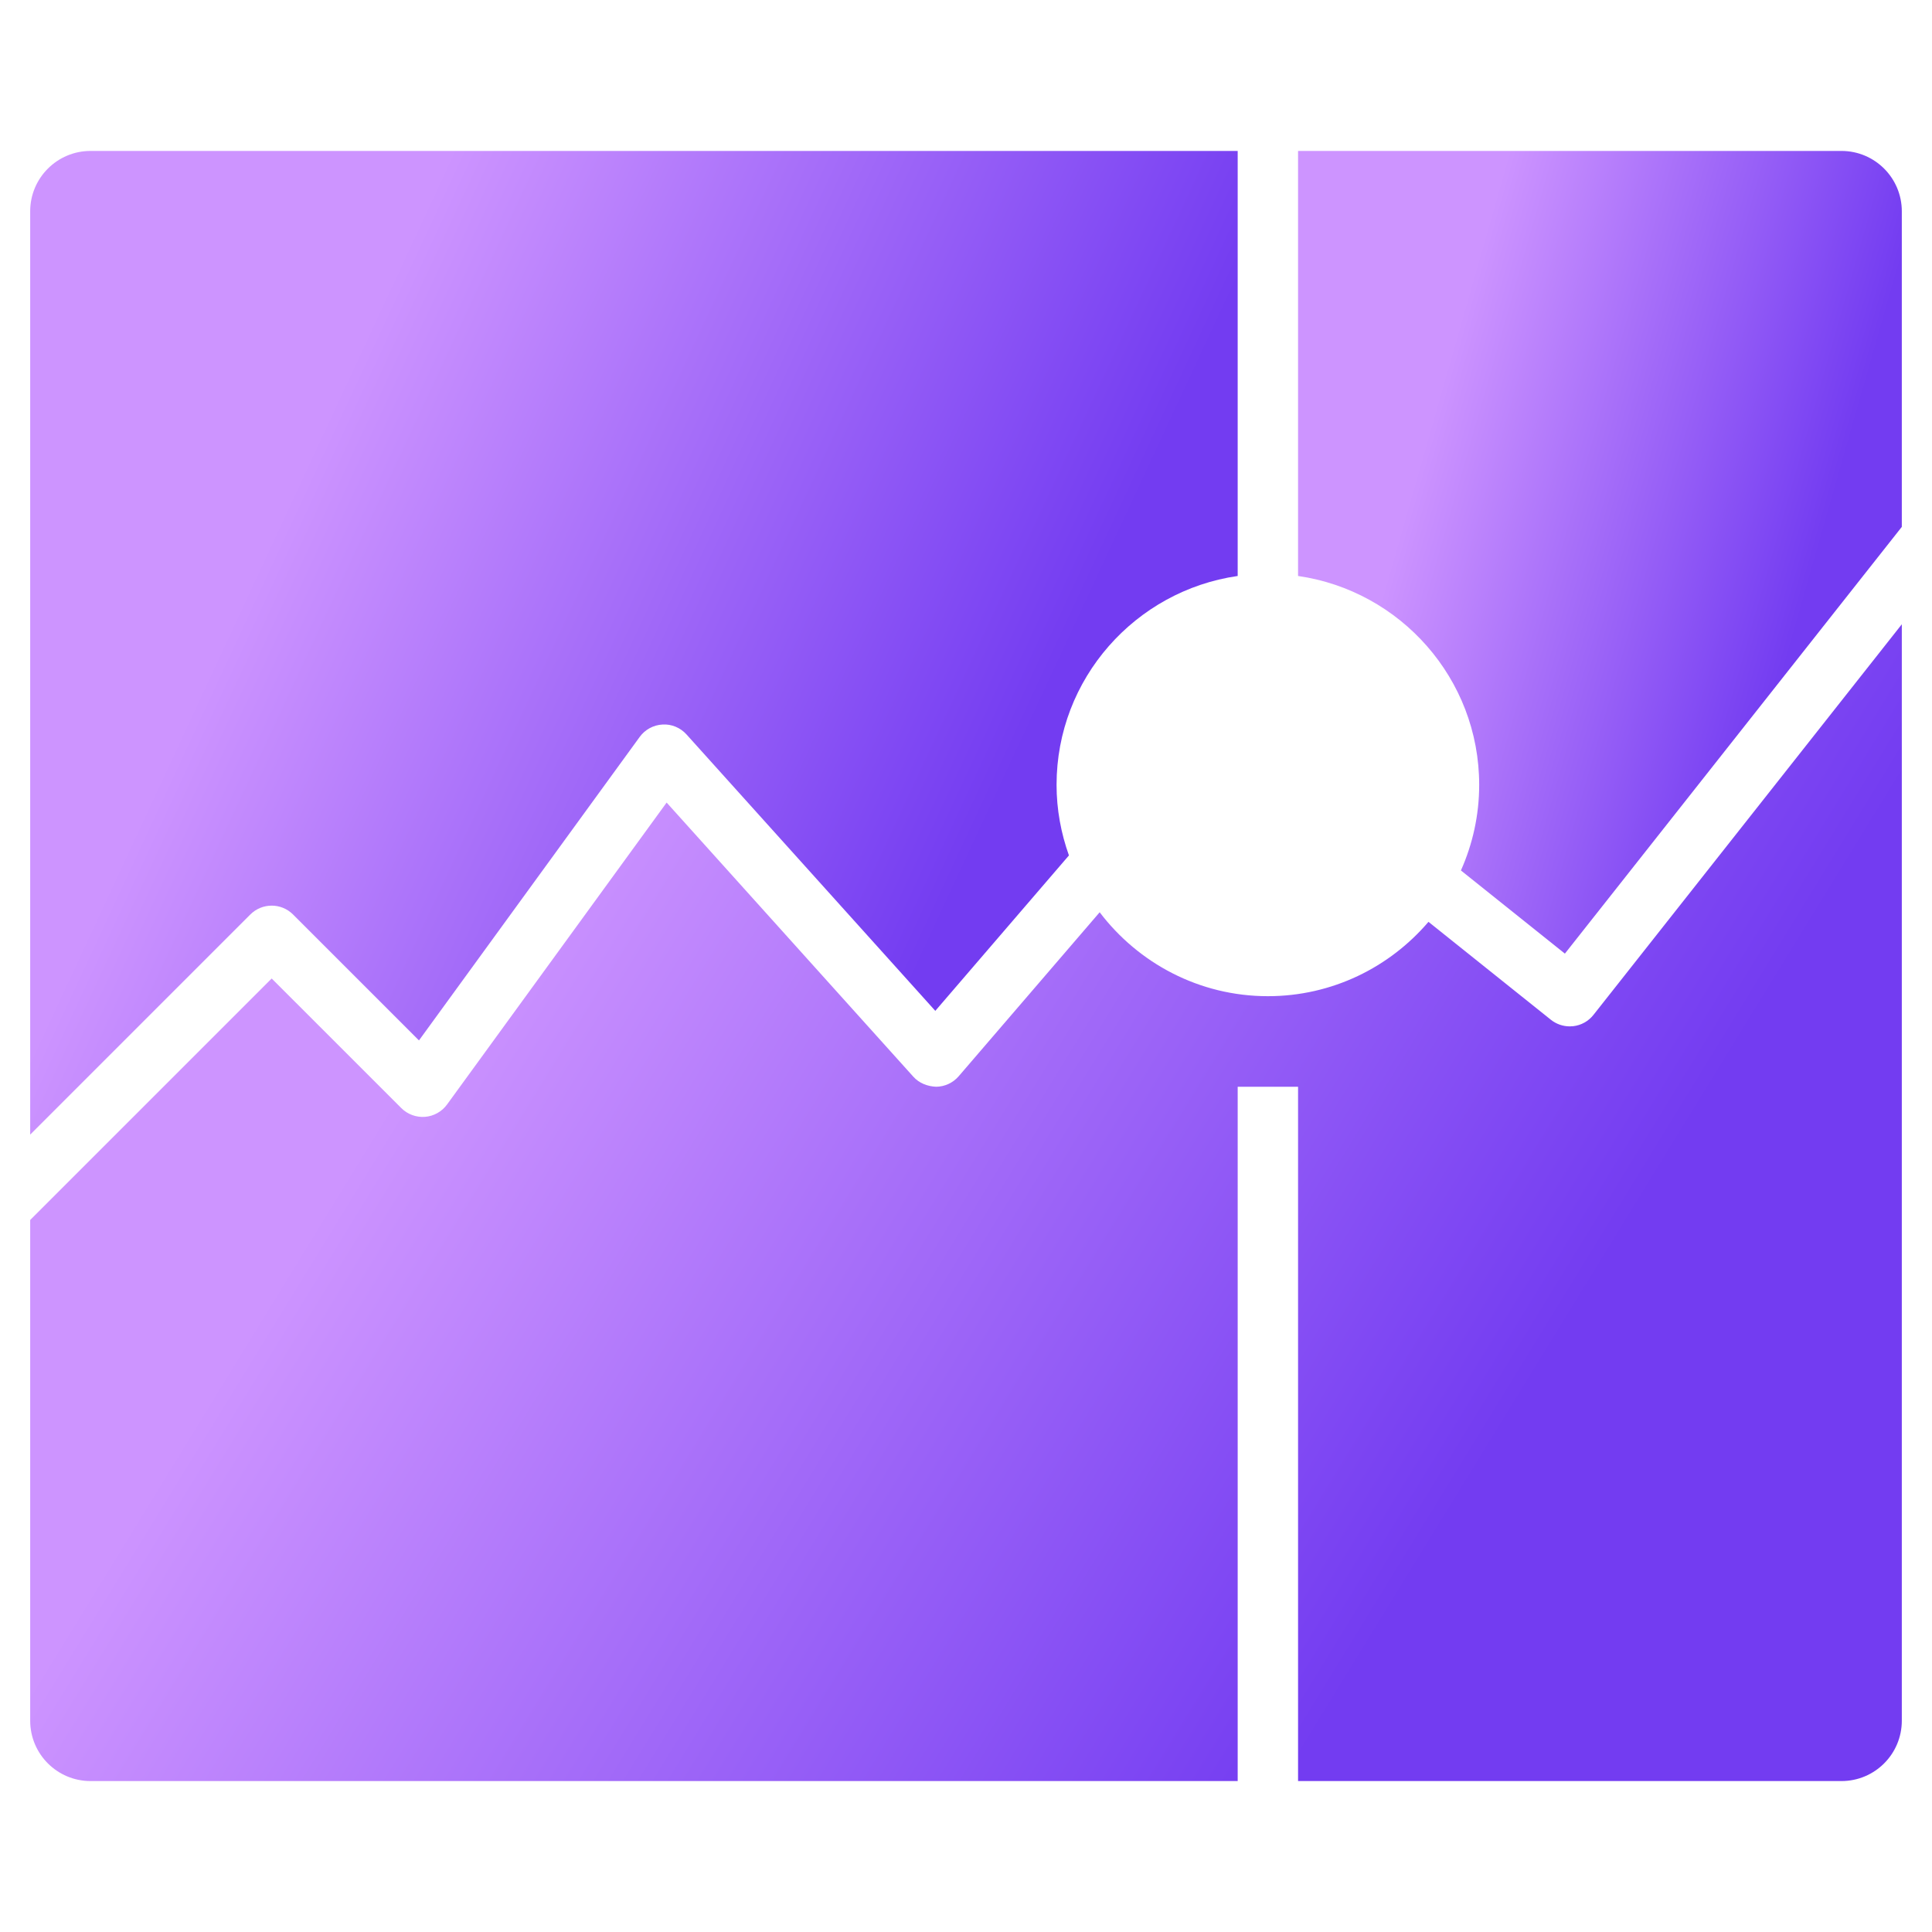
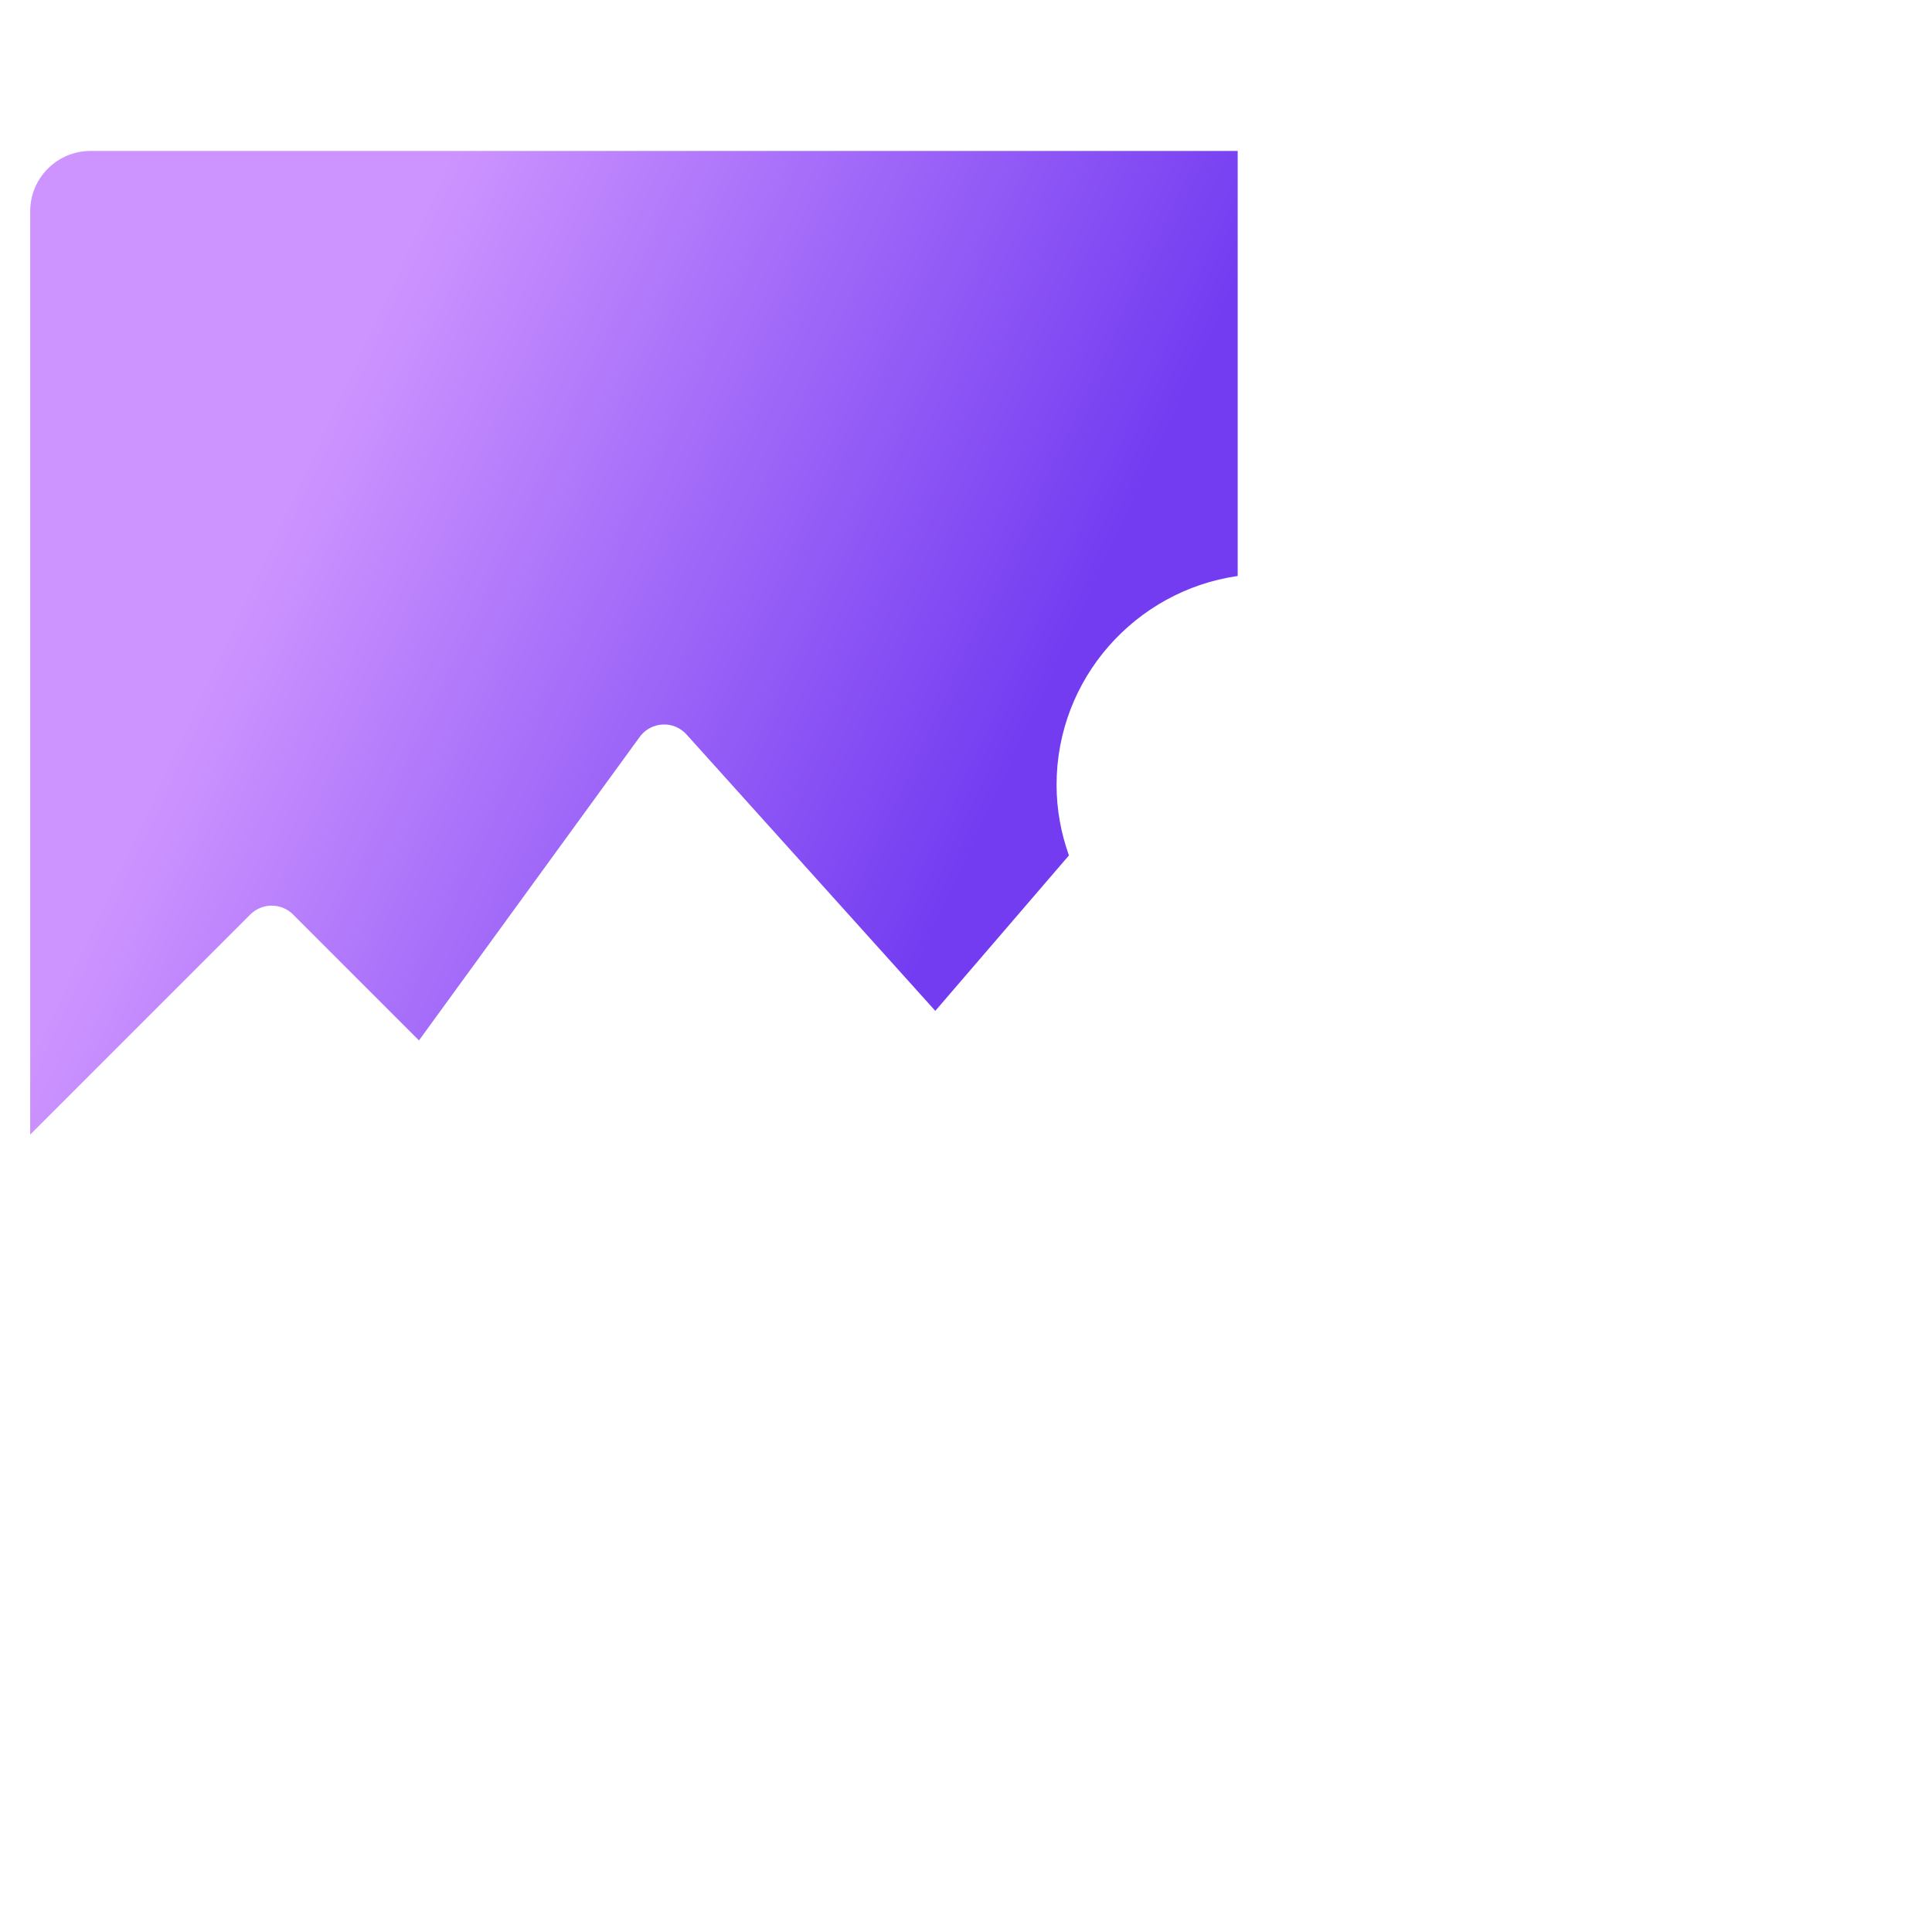
<svg xmlns="http://www.w3.org/2000/svg" width="64" height="64" viewBox="0 0 64 64" fill="none">
-   <path d="M52.785 33.62C52.62 33.829 52.379 33.964 52.114 33.994C52.076 33.998 52.038 34 52 34C51.774 34 51.553 33.923 51.375 33.781L47.32 30.537C46.036 32.042 44.129 33 42 33C39.726 33 37.708 31.905 36.428 30.22L31.758 35.652C31.57 35.87 31.299 35.997 31.011 36C30.726 35.988 30.449 35.883 30.257 35.669L22.083 26.586L14.809 36.588C14.637 36.824 14.37 36.974 14.079 36.997C13.79 37.019 13.5 36.914 13.294 36.707L9 32.414L1 40.414V57C1 58.105 1.895 59 3 59H41V36H43V59H61C62.105 59 63 58.105 63 57V20.68L52.785 33.62Z" fill="url(#paint0_linear_393_44882)" />
-   <path d="M43 19.08C46.387 19.568 49 22.481 49 26C49 27.01 48.781 27.967 48.395 28.835L51.839 31.59L63 17.453V7C63 5.895 62.105 5 61 5H43V19.08Z" fill="url(#paint1_linear_393_44882)" />
  <path d="M8.293 30.293C8.683 29.903 9.317 29.903 9.707 30.293L13.879 34.465L21.191 24.411C21.368 24.167 21.647 24.016 21.948 24.001C22.244 23.981 22.542 24.106 22.743 24.331L30.983 33.486L35.41 28.337C35.149 27.605 35 26.82 35 26C35 22.481 37.613 19.568 41 19.08V5H3C1.895 5 1 5.895 1 7V37.586L8.293 30.293Z" fill="url(#paint2_linear_393_44882)" />
  <defs>
    <linearGradient id="paint0_linear_393_44882" x1="28.391" y1="11.216" x2="60.072" y2="30.656" gradientUnits="userSpaceOnUse">
      <stop stop-color="#cd94ff" />
      <stop offset="1" stop-color="#733cf1" />
    </linearGradient>
    <linearGradient id="paint1_linear_393_44882" x1="51.836" y1="-1.567" x2="64.845" y2="2.144" gradientUnits="userSpaceOnUse">
      <stop stop-color="#cd94ff" />
      <stop offset="1" stop-color="#733cf1" />
    </linearGradient>
    <linearGradient id="paint2_linear_393_44882" x1="18.672" y1="-3.048" x2="41.795" y2="7.717" gradientUnits="userSpaceOnUse">
      <stop stop-color="#cd94ff" />
      <stop offset="1" stop-color="#733cf1" />
    </linearGradient>
  </defs>
</svg>